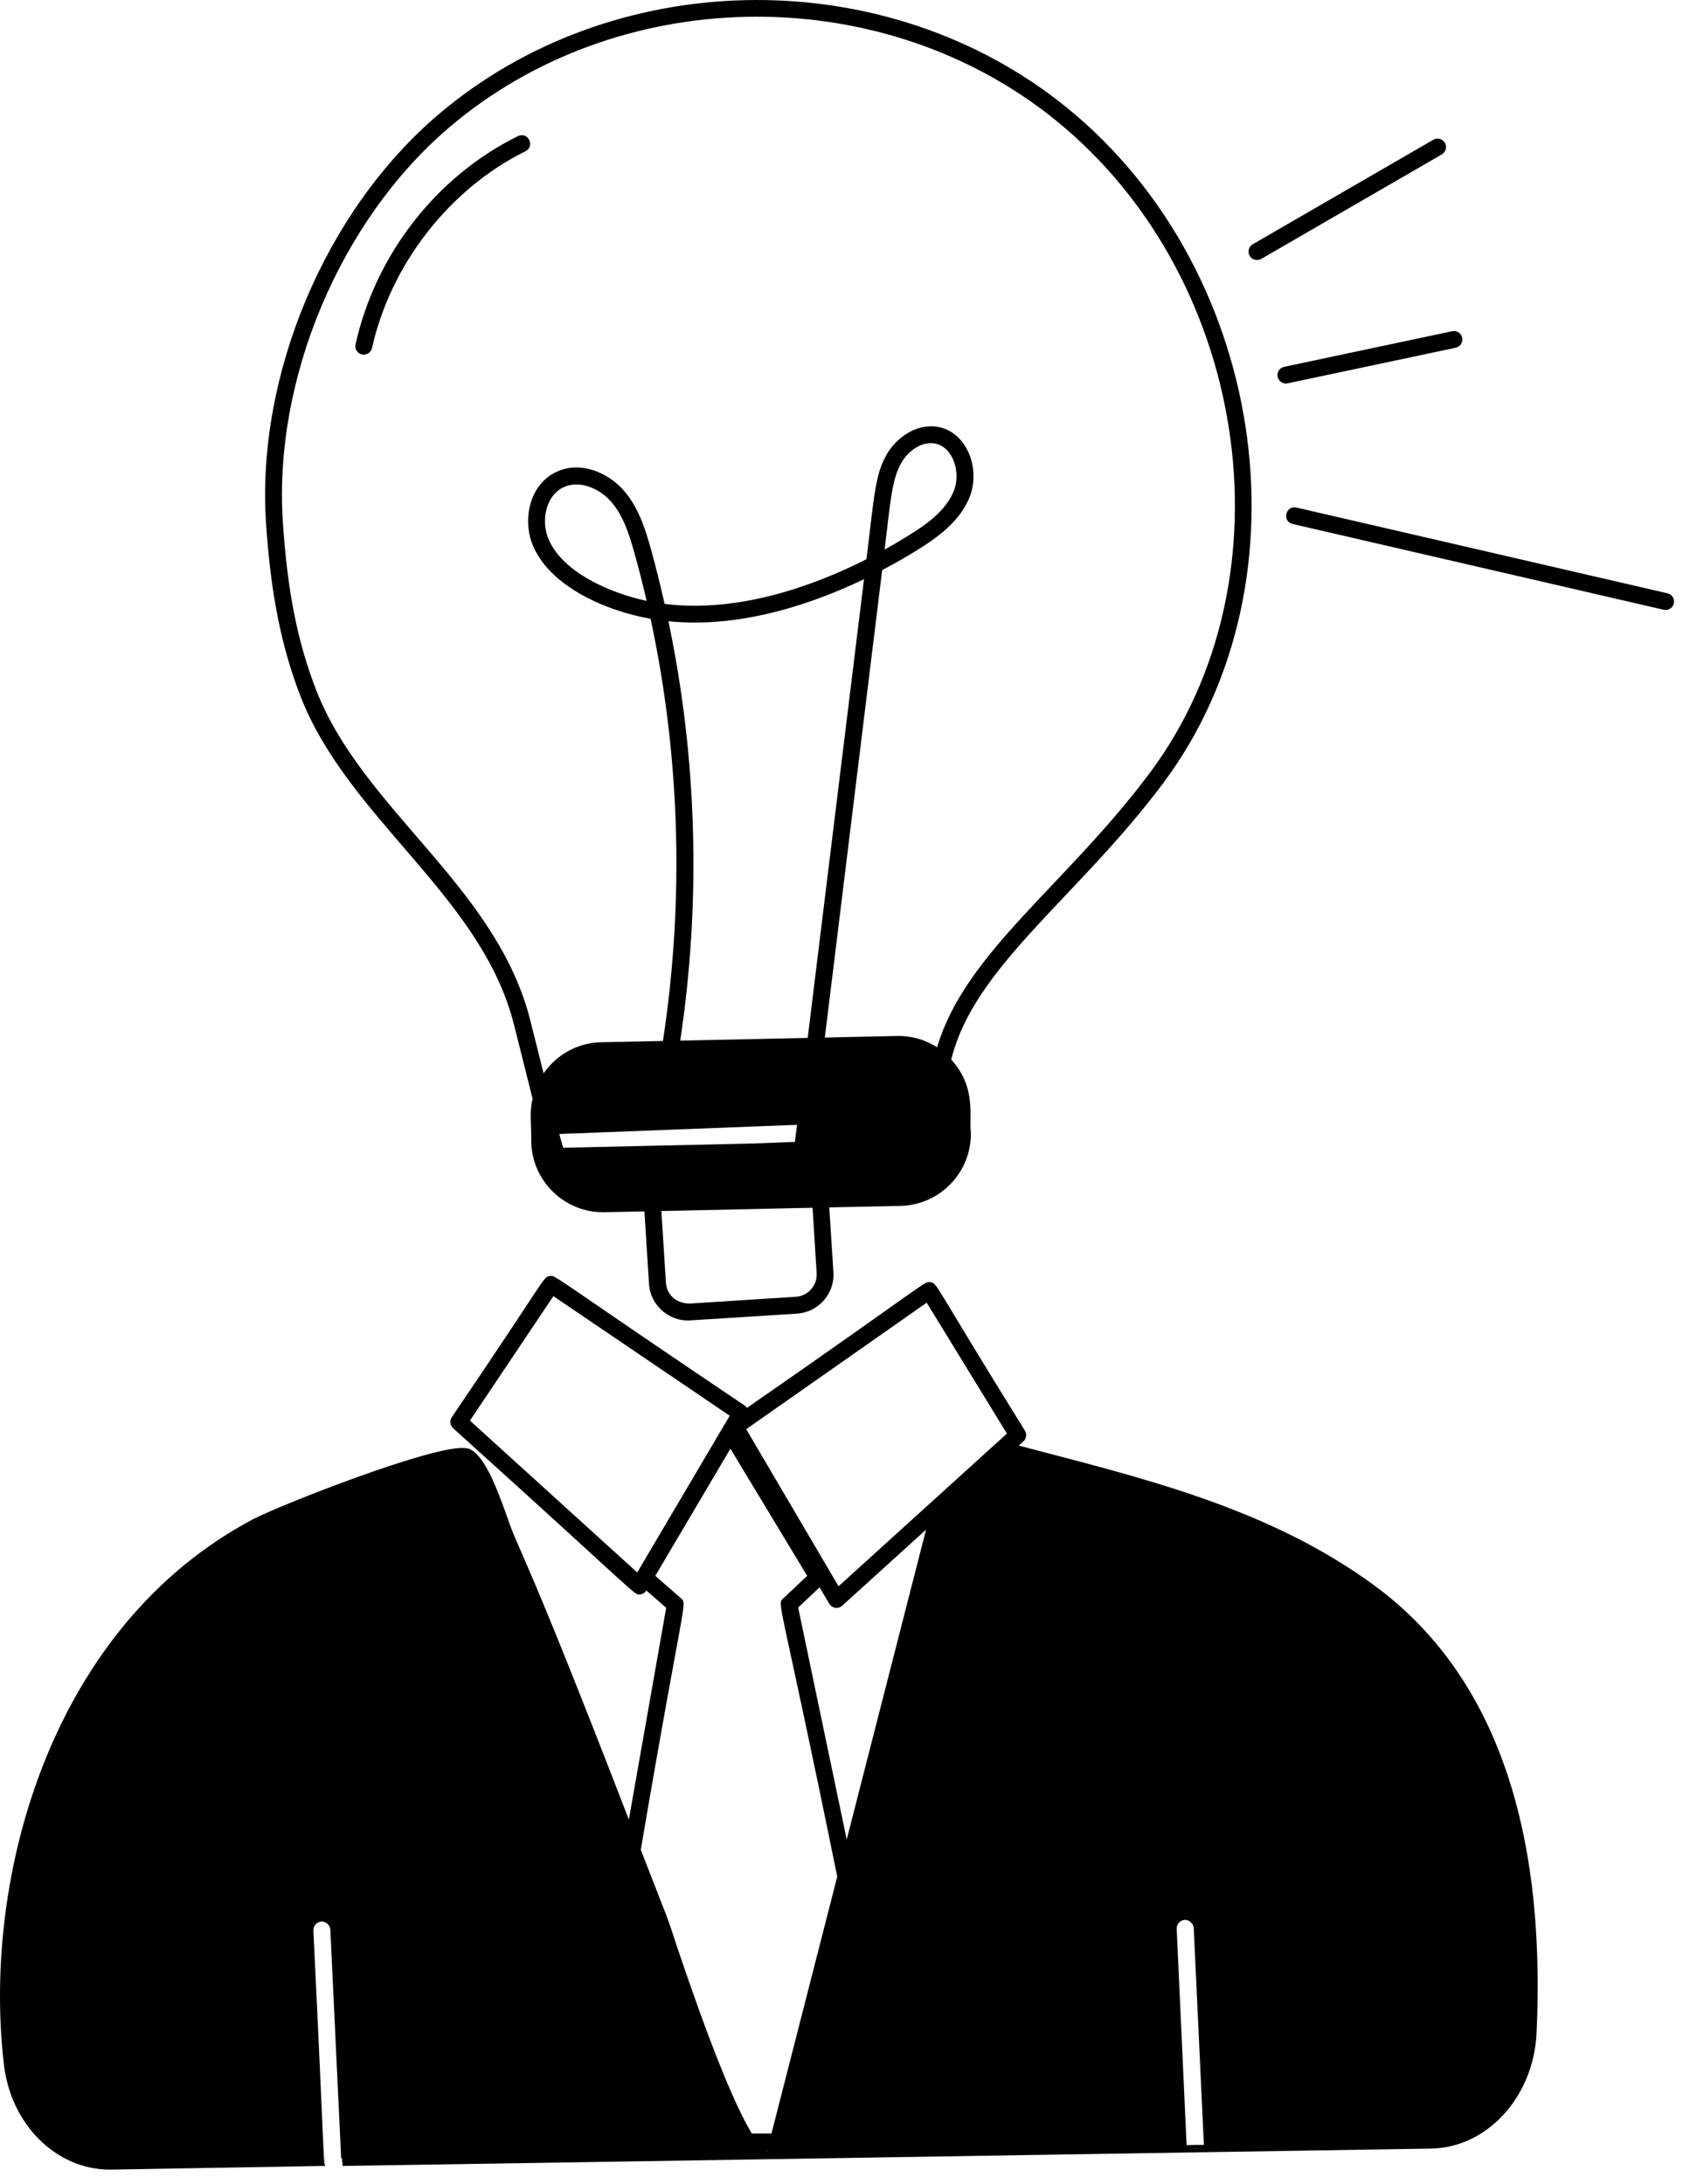
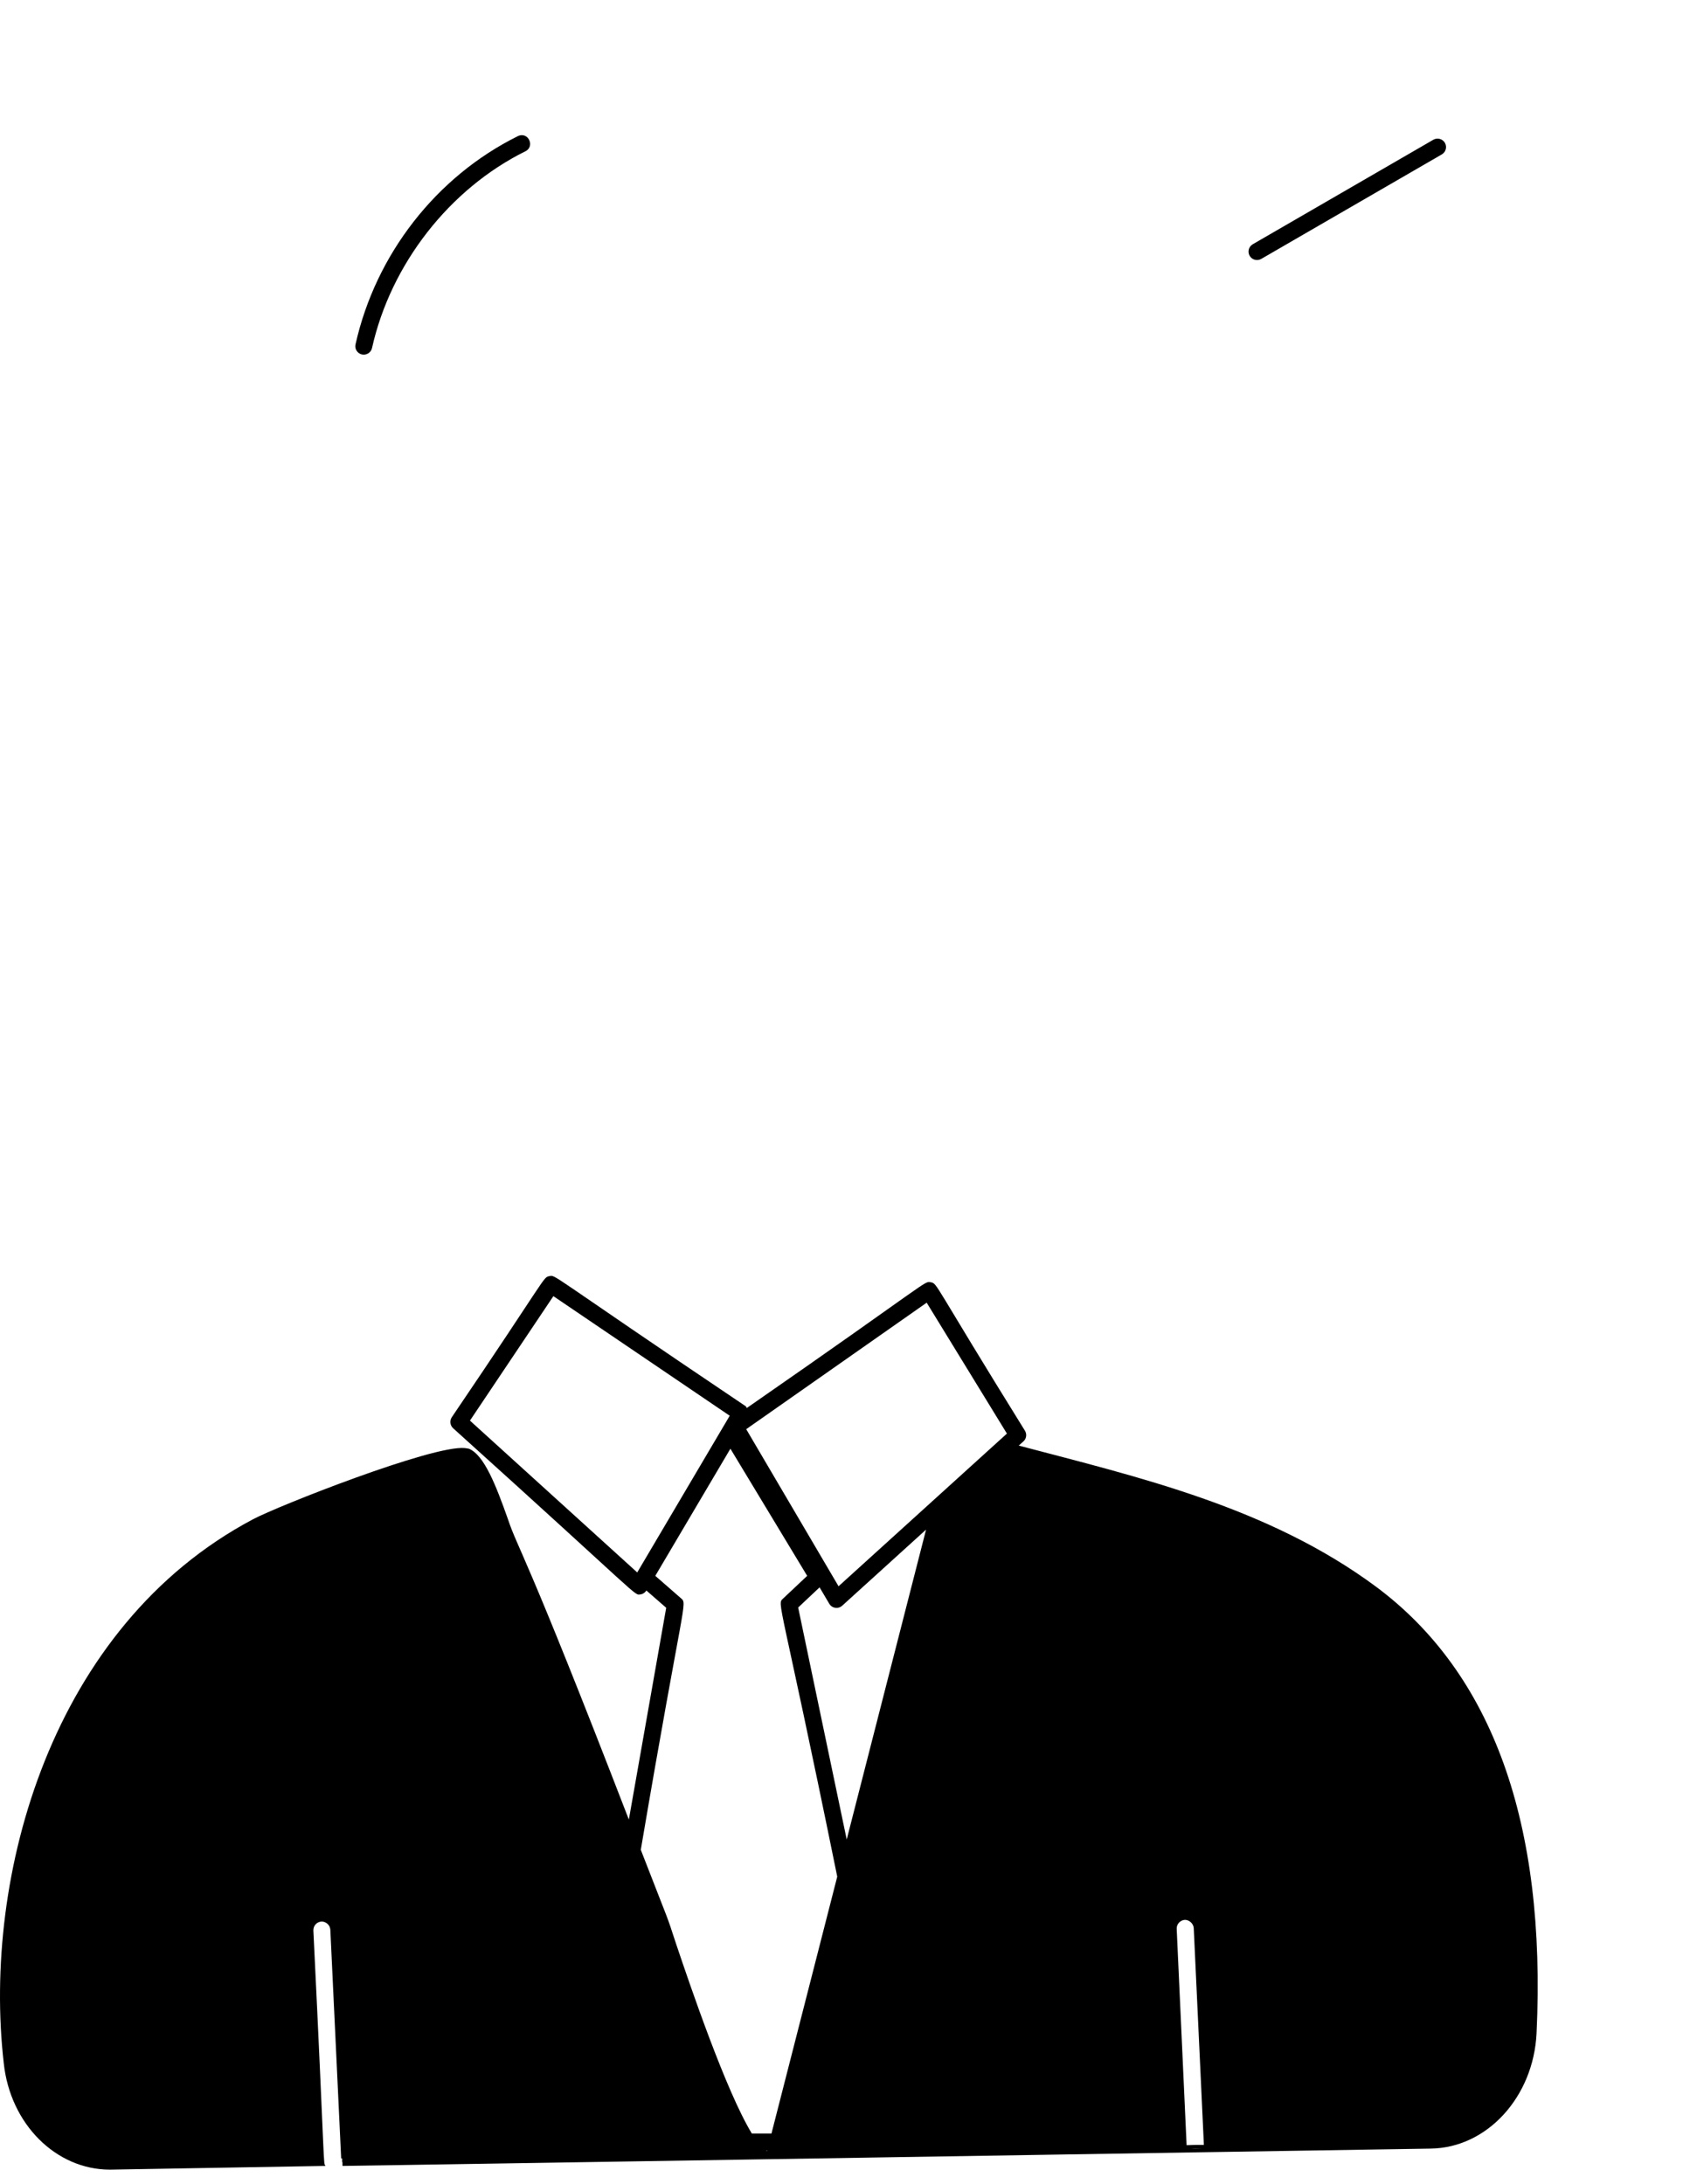
<svg xmlns="http://www.w3.org/2000/svg" width="94" height="122" viewBox="0 0 94 122" fill="none">
-   <path d="M59.077 5.61C49.003 -2.165 34.126 -1.819 24.473 6.409C18.175 11.776 14.311 20.944 14.858 29.219C15.118 33.144 15.709 36.128 16.78 38.886C19.398 45.646 26.669 49.923 28.615 56.899C28.72 57.265 29.191 59.178 29.744 61.38C29.565 62.173 29.674 62.612 29.671 63.793C29.718 66.002 31.56 67.769 33.766 67.722L35.992 67.675L36.249 71.726C36.325 72.964 37.428 73.856 38.563 73.765L44.513 73.388C45.092 73.35 45.624 73.089 46.01 72.651C46.396 72.212 46.587 71.65 46.548 71.074L46.317 67.453L50.298 67.368C52.504 67.321 54.268 65.478 54.224 63.273C54.107 62.41 54.56 60.76 53.13 59.198C54.394 54 60.22 50.116 64.977 43.739C73.448 32.39 70.689 14.573 59.077 5.61ZM44.516 62.84L44.398 63.793L42.041 63.884L31.458 64.121C31.402 63.943 31.323 63.665 31.238 63.352L44.516 62.84ZM37.993 58.136C39.16 50.376 38.943 42.388 37.334 34.706C41.362 35.116 45.373 33.738 48.257 32.357L45.112 57.984L37.993 58.136ZM45.612 71.132C45.653 71.802 45.145 72.399 44.457 72.446L38.507 72.826C37.683 72.806 37.235 72.267 37.194 71.668L36.94 67.655L45.384 67.473L45.612 71.132ZM64.225 43.172C59.568 49.419 53.902 53.213 52.34 58.508C51.694 58.092 50.924 57.858 50.102 57.876L46.069 57.964L49.272 31.848C50 31.468 50.629 31.1 51.135 30.79C52.393 30.017 53.627 29.113 54.163 27.753C54.771 26.206 54.025 24.155 52.399 23.851C51.17 23.632 50.062 24.471 49.541 25.361C48.874 26.501 48.833 27.666 48.394 31.243C45.522 32.694 41.298 34.259 37.121 33.738C36.893 32.723 36.641 31.717 36.366 30.716C36.039 29.535 35.65 28.303 34.798 27.355C33.968 26.431 32.447 25.723 31.078 26.361C29.583 27.063 29.203 28.964 29.706 30.327C30.592 32.729 33.836 34.133 36.337 34.569C37.995 42.294 38.221 50.344 37.027 58.154L33.561 58.227C32.23 58.256 31.069 58.944 30.361 59.965C29.995 58.511 29.63 57.033 29.521 56.642C27.494 49.373 20.202 45.12 17.657 38.544C16.61 35.838 16.054 33.03 15.797 29.151C15.271 21.16 19.003 12.309 25.084 7.123C34.409 -0.828 48.772 -1.155 58.501 6.353C69.721 15.017 72.395 32.22 64.225 43.172ZM49.409 30.702C49.731 28.066 49.801 26.776 50.354 25.837C50.731 25.191 51.477 24.641 52.223 24.779C53.244 24.969 53.671 26.411 53.282 27.405C52.826 28.564 51.679 29.345 50.638 29.982C50.287 30.202 49.874 30.444 49.409 30.702ZM36.115 33.568C34.085 33.141 31.312 31.945 30.592 30C30.229 29.026 30.501 27.674 31.478 27.218C32.35 26.811 33.45 27.268 34.096 27.987C34.81 28.783 35.147 29.851 35.454 30.968C35.694 31.828 35.916 32.697 36.115 33.568Z" fill="black" />
  <path d="M19.152 121.002C18.397 121.017 29.109 120.853 79.906 120.034C83.053 119.996 85.651 117.153 85.821 113.587C86.371 101.849 83.355 93.489 76.87 88.654C70.835 84.178 63.561 82.52 56.9 80.759L57.158 80.528C57.33 80.376 57.365 80.124 57.245 79.928C52.083 71.609 52.372 71.721 51.992 71.636C51.603 71.562 52.074 71.469 41.713 78.659C41.687 78.627 41.681 78.583 41.646 78.559C30.522 71.074 31.054 71.22 30.686 71.293C30.317 71.364 30.607 71.252 25.233 79.177C25.105 79.373 25.137 79.633 25.309 79.791C36.068 89.493 35.395 89.128 35.79 89.069C35.922 89.049 36.03 88.967 36.103 88.856L37.209 89.821L35.123 101.653C29.273 86.492 28.945 86.595 28.366 84.86C27.702 82.982 27.038 81.277 26.187 80.934C26.111 80.914 26.035 80.914 25.959 80.897C24.157 80.727 15.51 84.138 14.127 84.878C2.862 90.851 -0.987 104.806 0.209 115.255C0.569 118.668 3.128 121.21 6.144 121.21C10.818 121.128 18.675 120.994 18.184 121.002C18.04 120.792 18.178 121.634 17.502 107.842C17.502 107.576 17.692 107.369 17.959 107.348C18.204 107.348 18.432 107.538 18.45 107.804L19.055 120.584H19.111V120.792H19.128V120.982C19.134 120.985 19.134 121.002 19.152 121.002ZM46.317 89.596C46.39 89.719 46.513 89.803 46.654 89.821C46.677 89.824 46.7 89.827 46.724 89.827C46.841 89.827 46.955 89.783 47.04 89.704L51.723 85.454L47.291 102.767L44.58 89.806L45.776 88.68L46.317 89.596ZM65.722 107.766C65.705 107.5 65.912 107.272 66.179 107.255C66.424 107.255 66.653 107.462 66.673 107.711L67.24 119.827H66.767L66.275 119.844L65.722 107.766ZM42.792 120.137H42.845L42.836 120.169C42.822 120.163 42.804 120.142 42.792 120.137ZM66.767 120.034H67.153L66.509 120.046L66.767 120.034ZM68.293 120.017H68.337H68.34H68.293ZM51.758 72.776L56.239 80.089L46.835 88.619L41.678 79.843L51.758 72.776ZM26.248 79.364L30.908 72.411L40.757 79.092C40.645 79.282 35.258 88.411 35.591 87.847L26.248 79.364ZM38.031 89.286L36.6 88.037C36.714 87.844 41.073 80.464 40.795 80.934L45.083 88.037L43.743 89.3C43.375 89.645 43.559 89.099 46.762 104.841L43.088 119.195H41.994C40.546 116.823 38.539 110.902 37.776 108.641C37.173 106.795 37.478 107.696 35.79 103.341C38.183 89.239 38.414 89.619 38.031 89.286Z" fill="black" />
  <path d="M28.924 7.605C24.37 9.861 20.98 14.21 19.857 19.238C19.798 19.493 19.959 19.744 20.214 19.803C20.48 19.858 20.723 19.689 20.778 19.446C21.822 14.76 25.104 10.551 29.346 8.451C29.896 8.179 29.501 7.33 28.924 7.605Z" fill="black" />
  <path d="M80.055 7.807L69.969 13.646C69.744 13.777 69.668 14.067 69.797 14.292C69.931 14.52 70.218 14.593 70.443 14.465L80.529 8.626C80.757 8.495 80.83 8.205 80.702 7.98C80.567 7.752 80.278 7.678 80.055 7.807Z" fill="black" />
-   <path d="M81.108 18.504L71.724 20.493C71.47 20.546 71.306 20.797 71.361 21.052C71.414 21.312 71.671 21.47 71.92 21.415L81.304 19.426C81.558 19.373 81.722 19.121 81.666 18.867C81.611 18.613 81.371 18.449 81.108 18.504Z" fill="black" />
-   <path d="M93.487 33.712C93.546 33.457 93.388 33.203 93.136 33.147L72.412 28.356C71.801 28.212 71.596 29.137 72.199 29.274L92.923 34.066C93.166 34.124 93.429 33.972 93.487 33.712Z" fill="black" />
</svg>